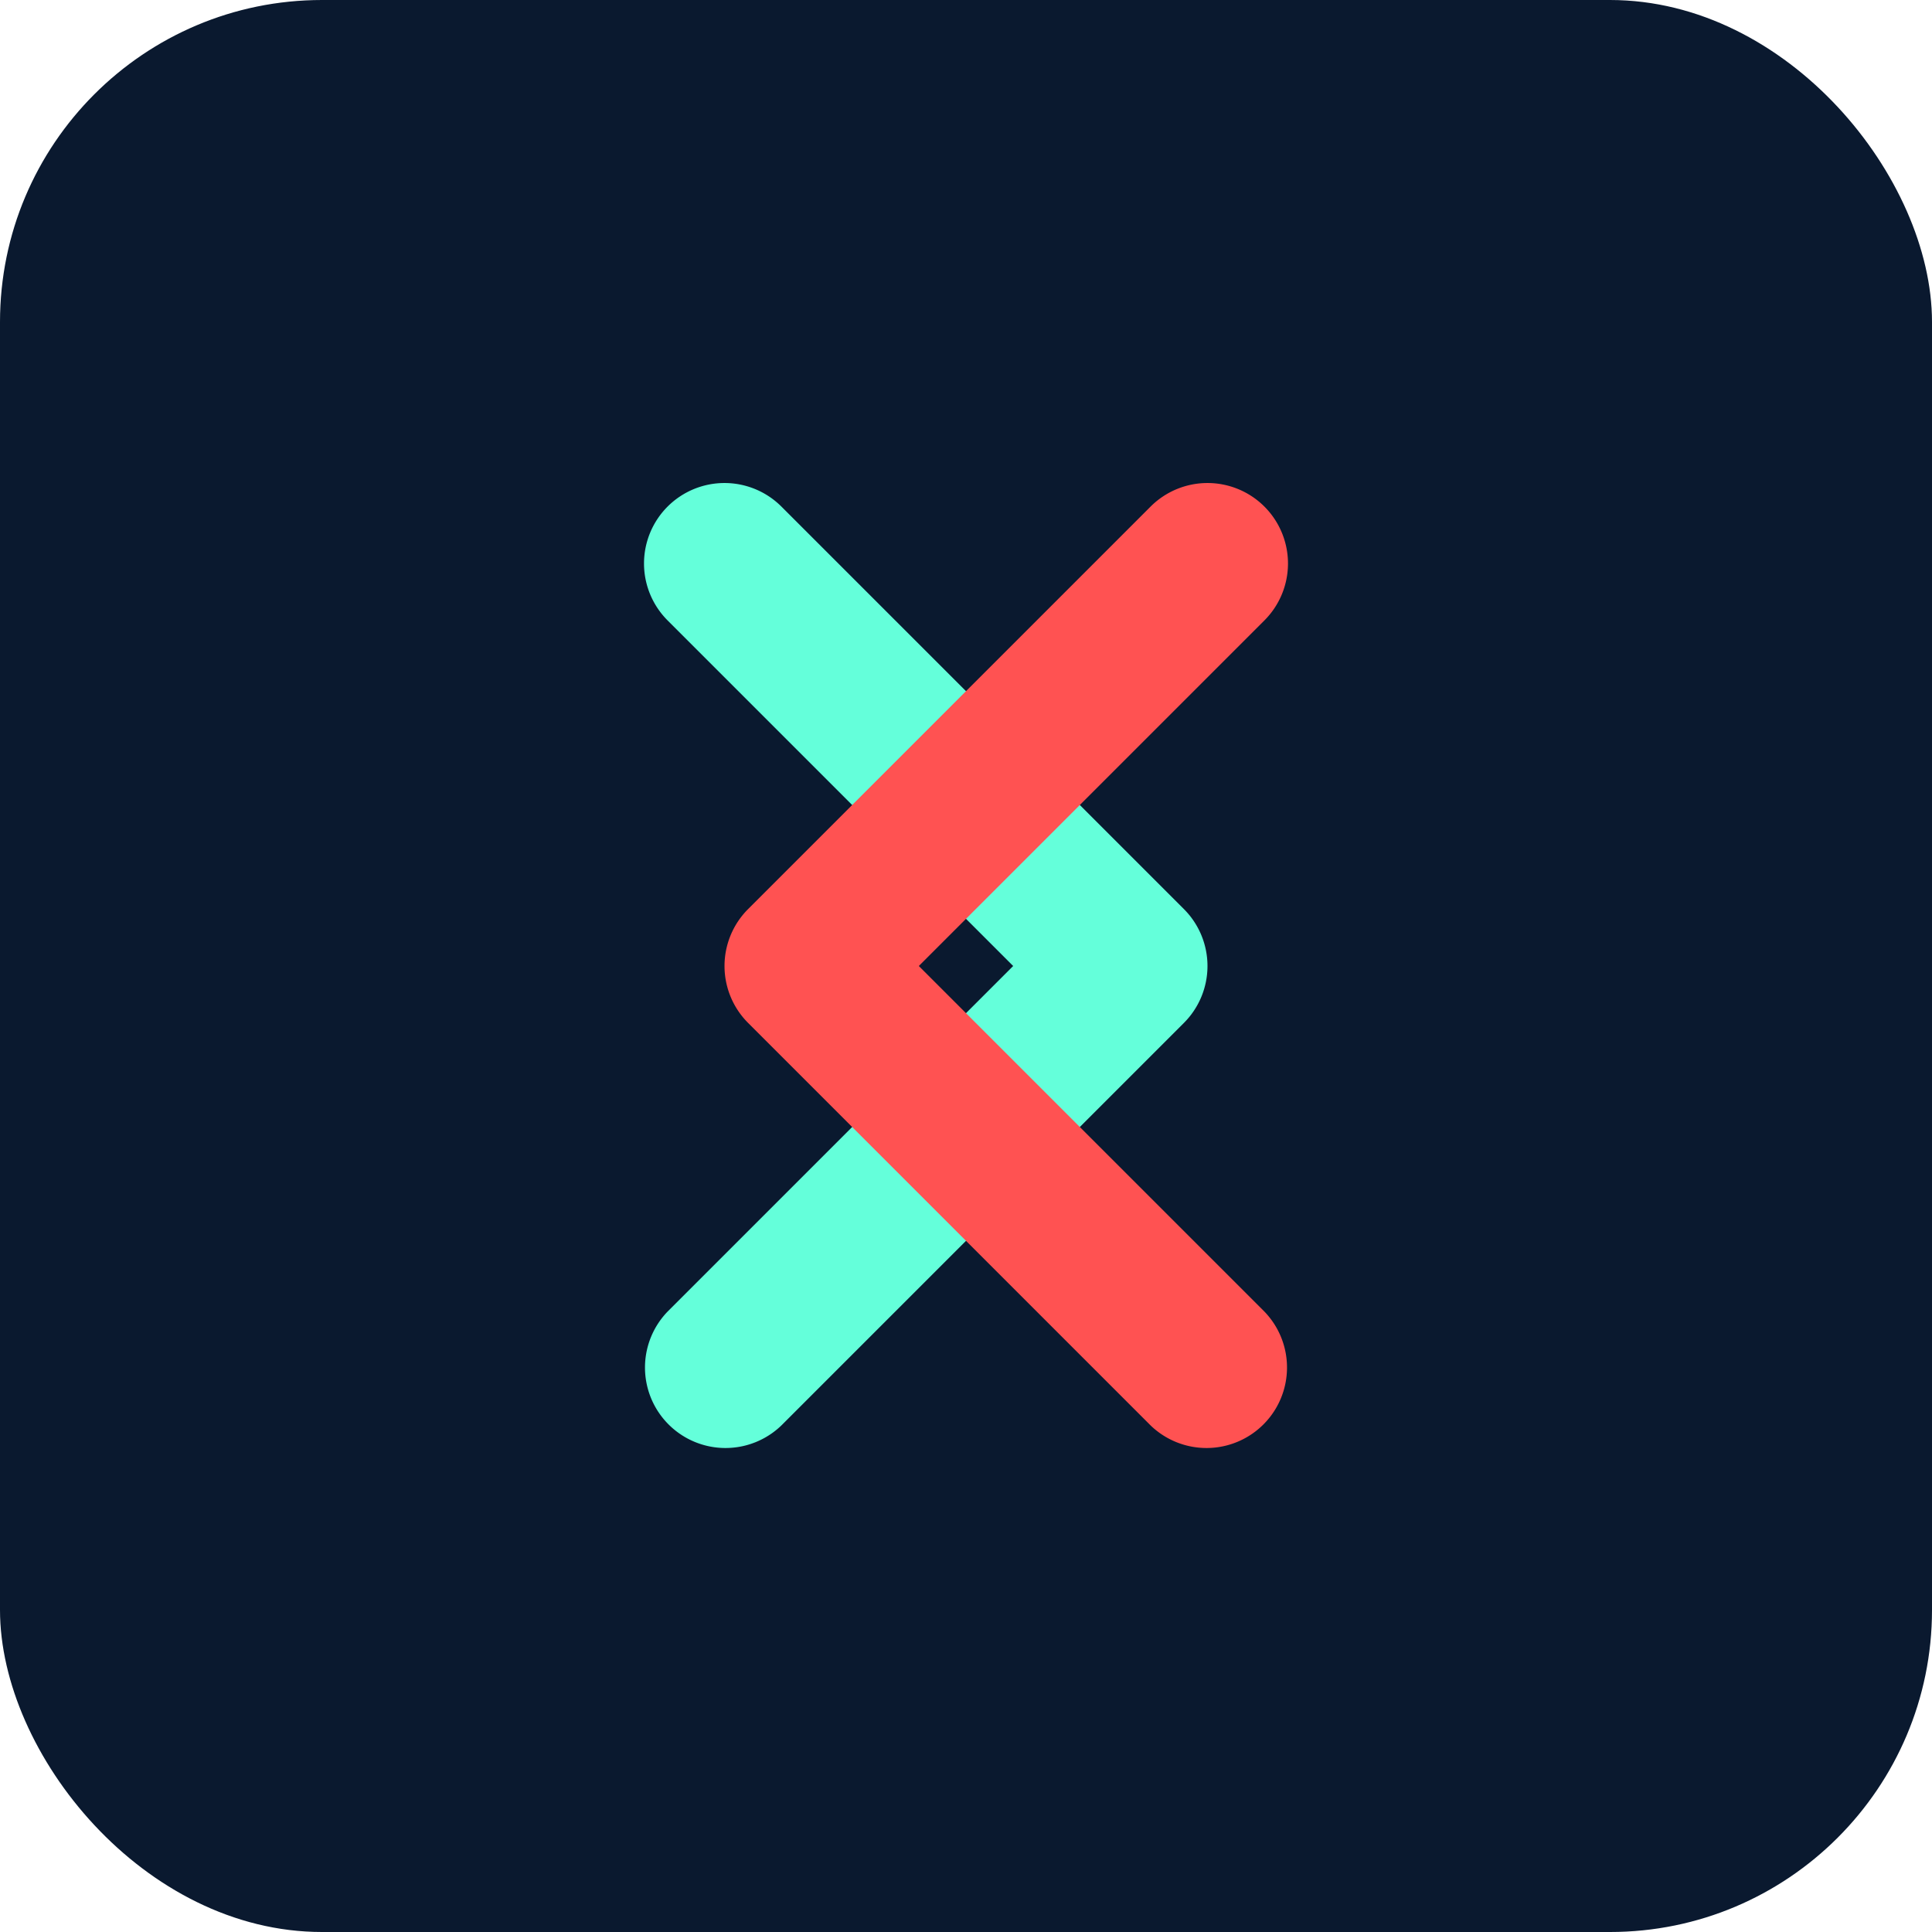
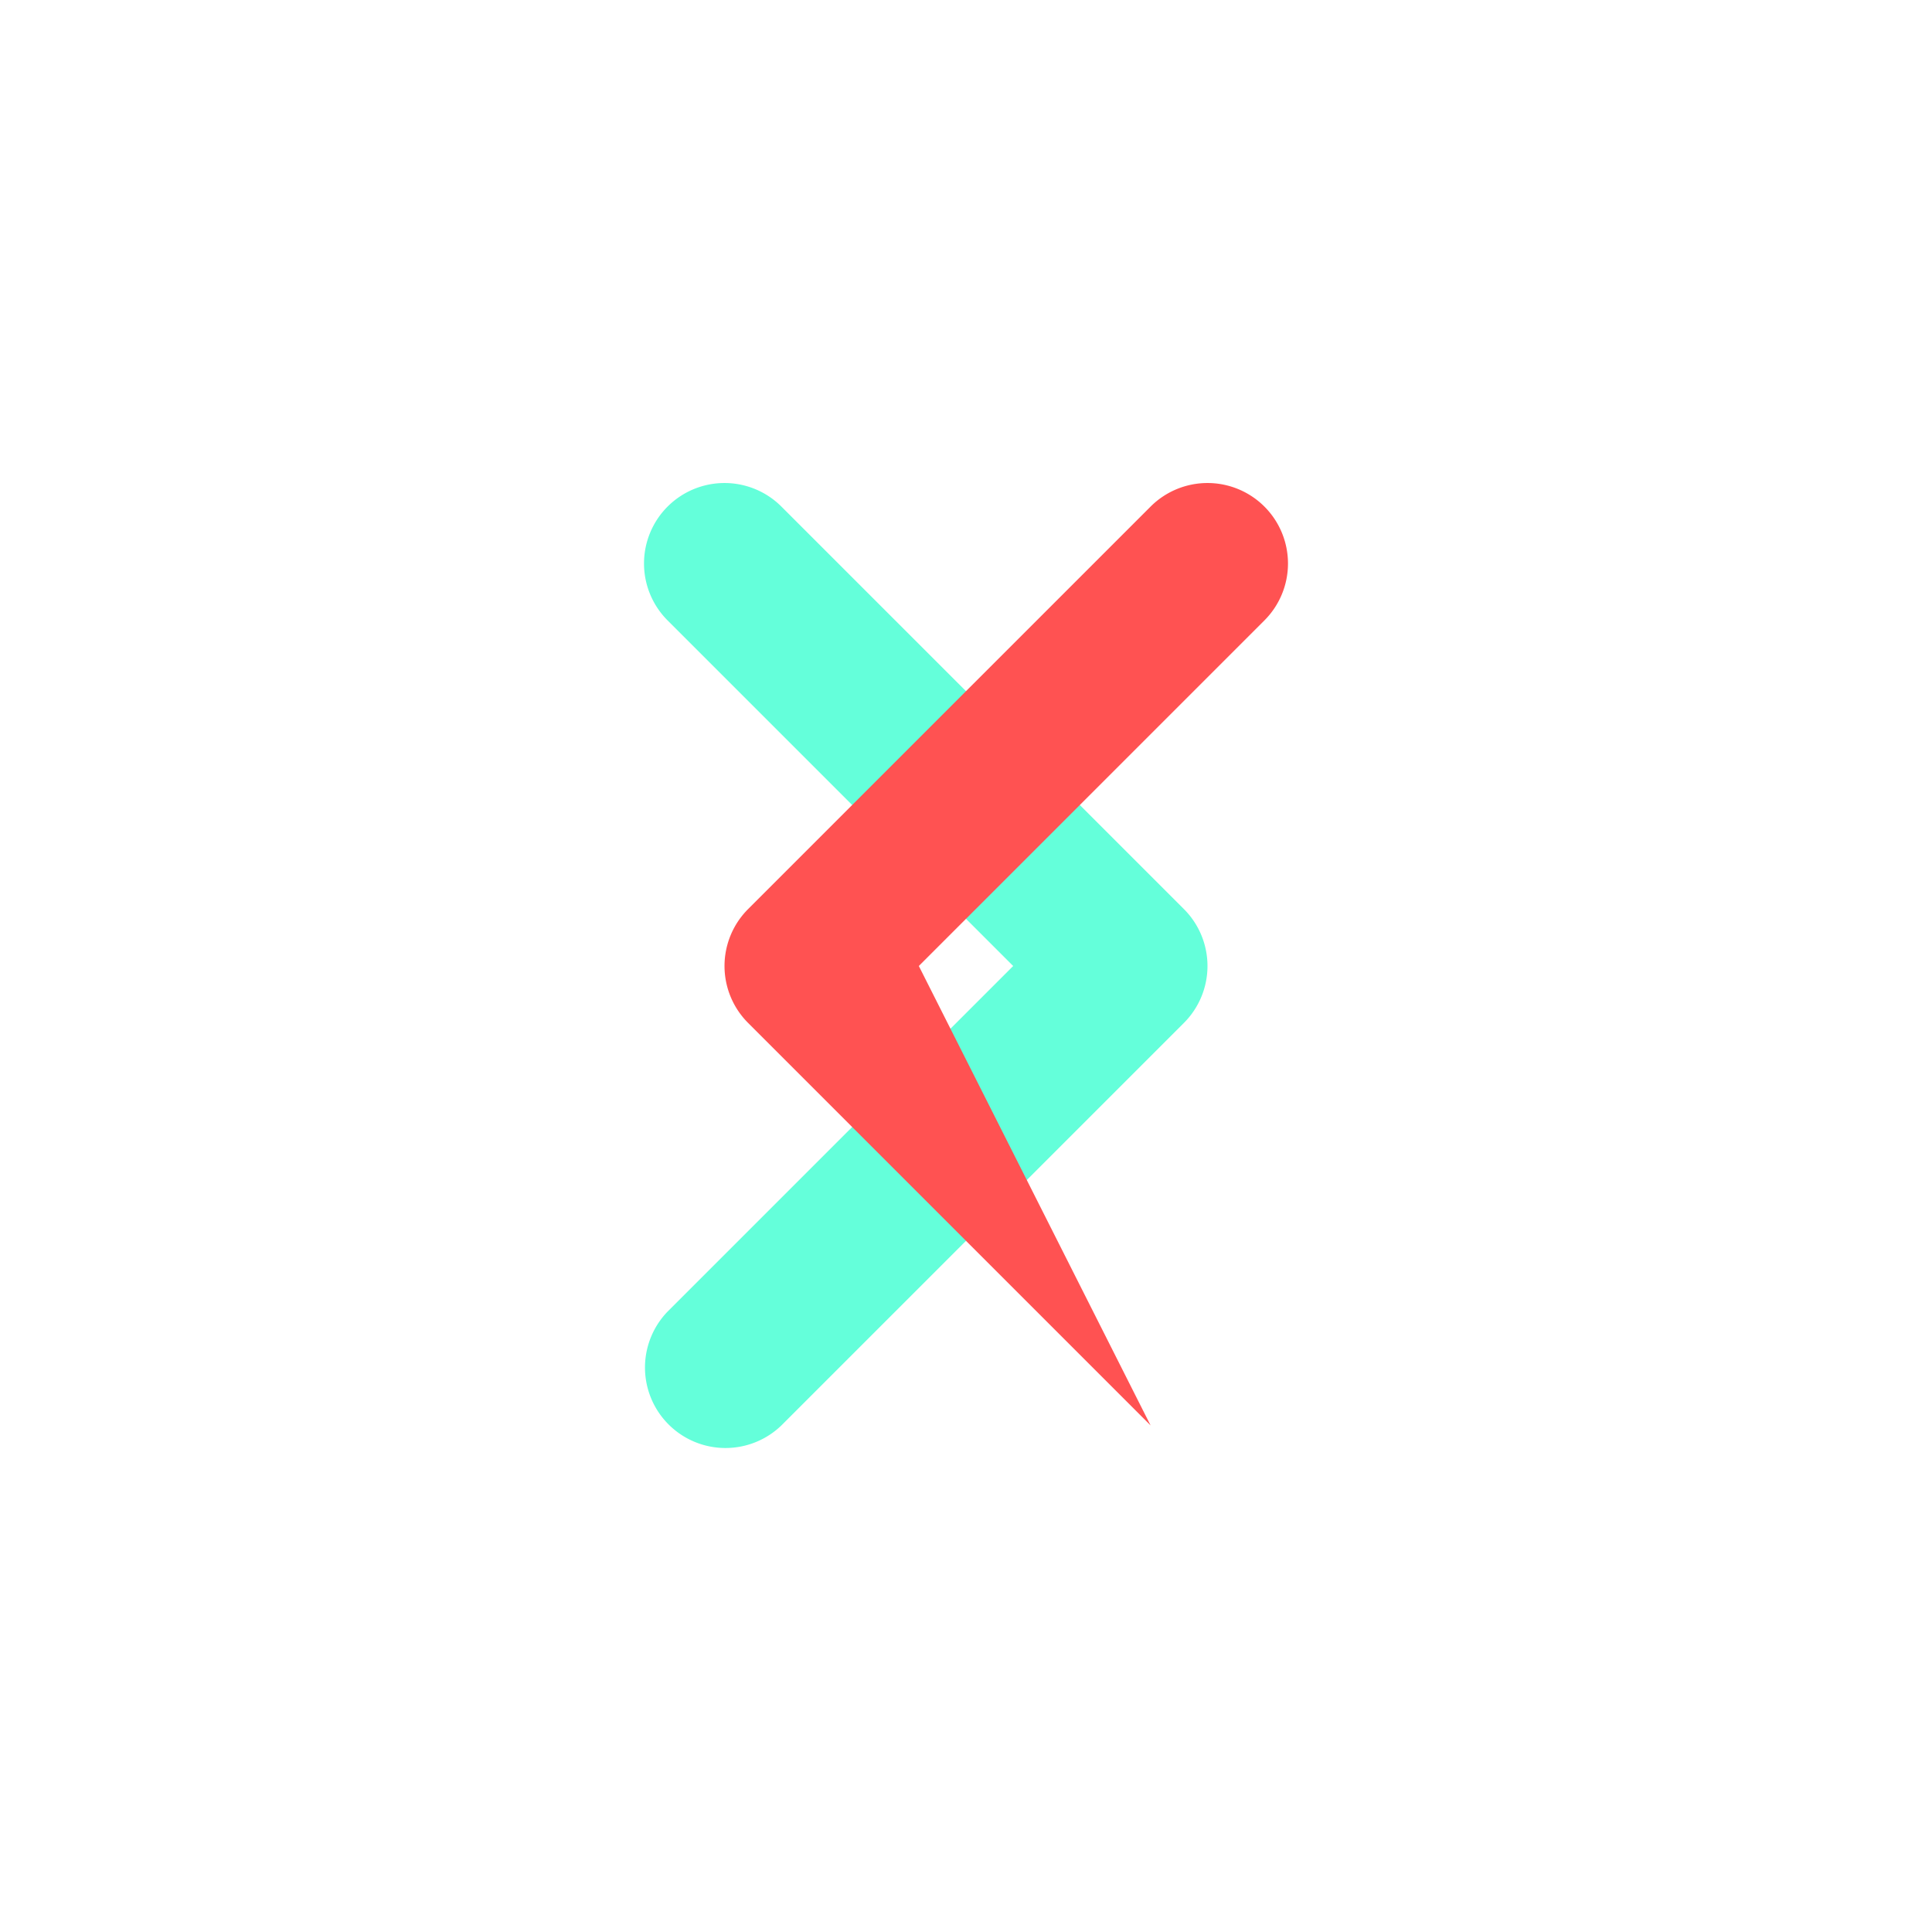
<svg xmlns="http://www.w3.org/2000/svg" width="512" height="512" viewBox="0 0 24 24">
-   <rect width="24" height="24" rx="4" fill="#0a192f" />
  <path d="M8.293 6.293a1 1 0 0 1 1.414 0l5 5a1 1 0 0 1 0 1.414l-5 5a1 1 0 0 1-1.414-1.414L12.586 12 8.293 7.707a1 1 0 0 1 0-1.414z" fill="#64ffda" />
-   <path d="M15.707 6.293a1 1 0 0 0-1.414 0l-5 5a1 1 0 0 0 0 1.414l5 5a1 1 0 0 0 1.414-1.414L11.414 12l4.293-4.293a1 1 0 0 0 0-1.414z" fill="#ff5252" />
+   <path d="M15.707 6.293a1 1 0 0 0-1.414 0l-5 5a1 1 0 0 0 0 1.414l5 5L11.414 12l4.293-4.293a1 1 0 0 0 0-1.414z" fill="#ff5252" />
</svg>